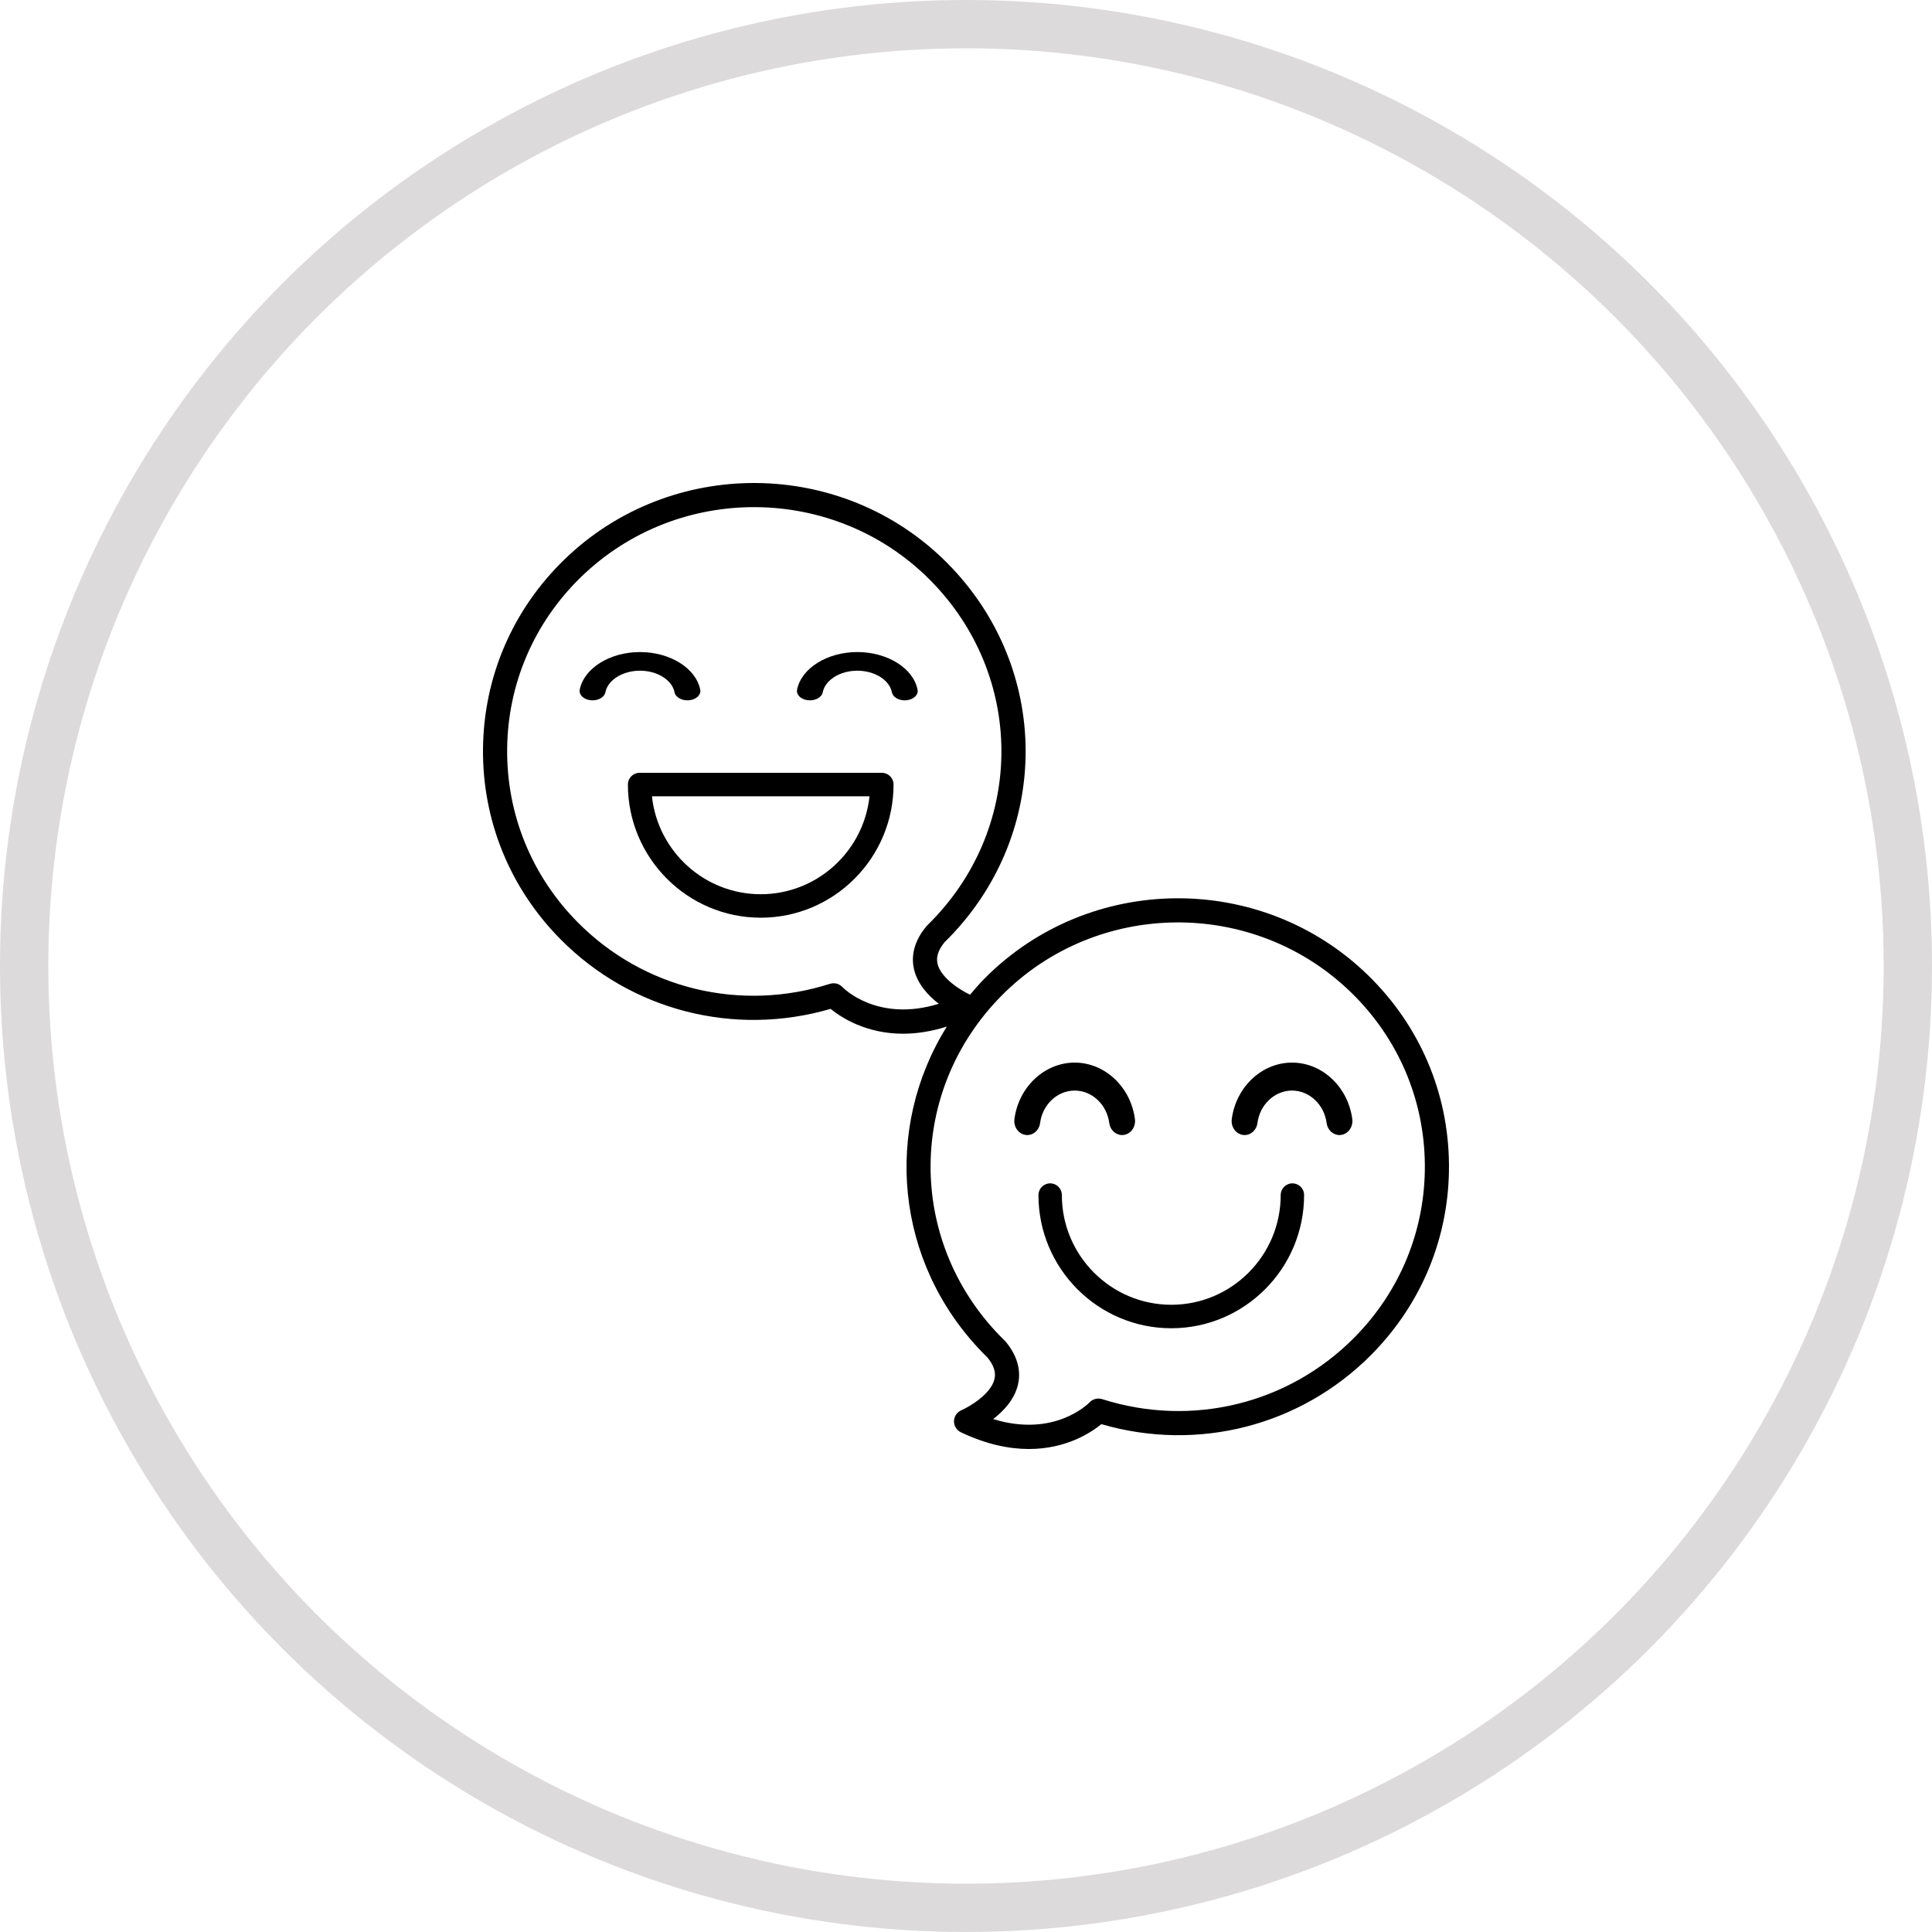
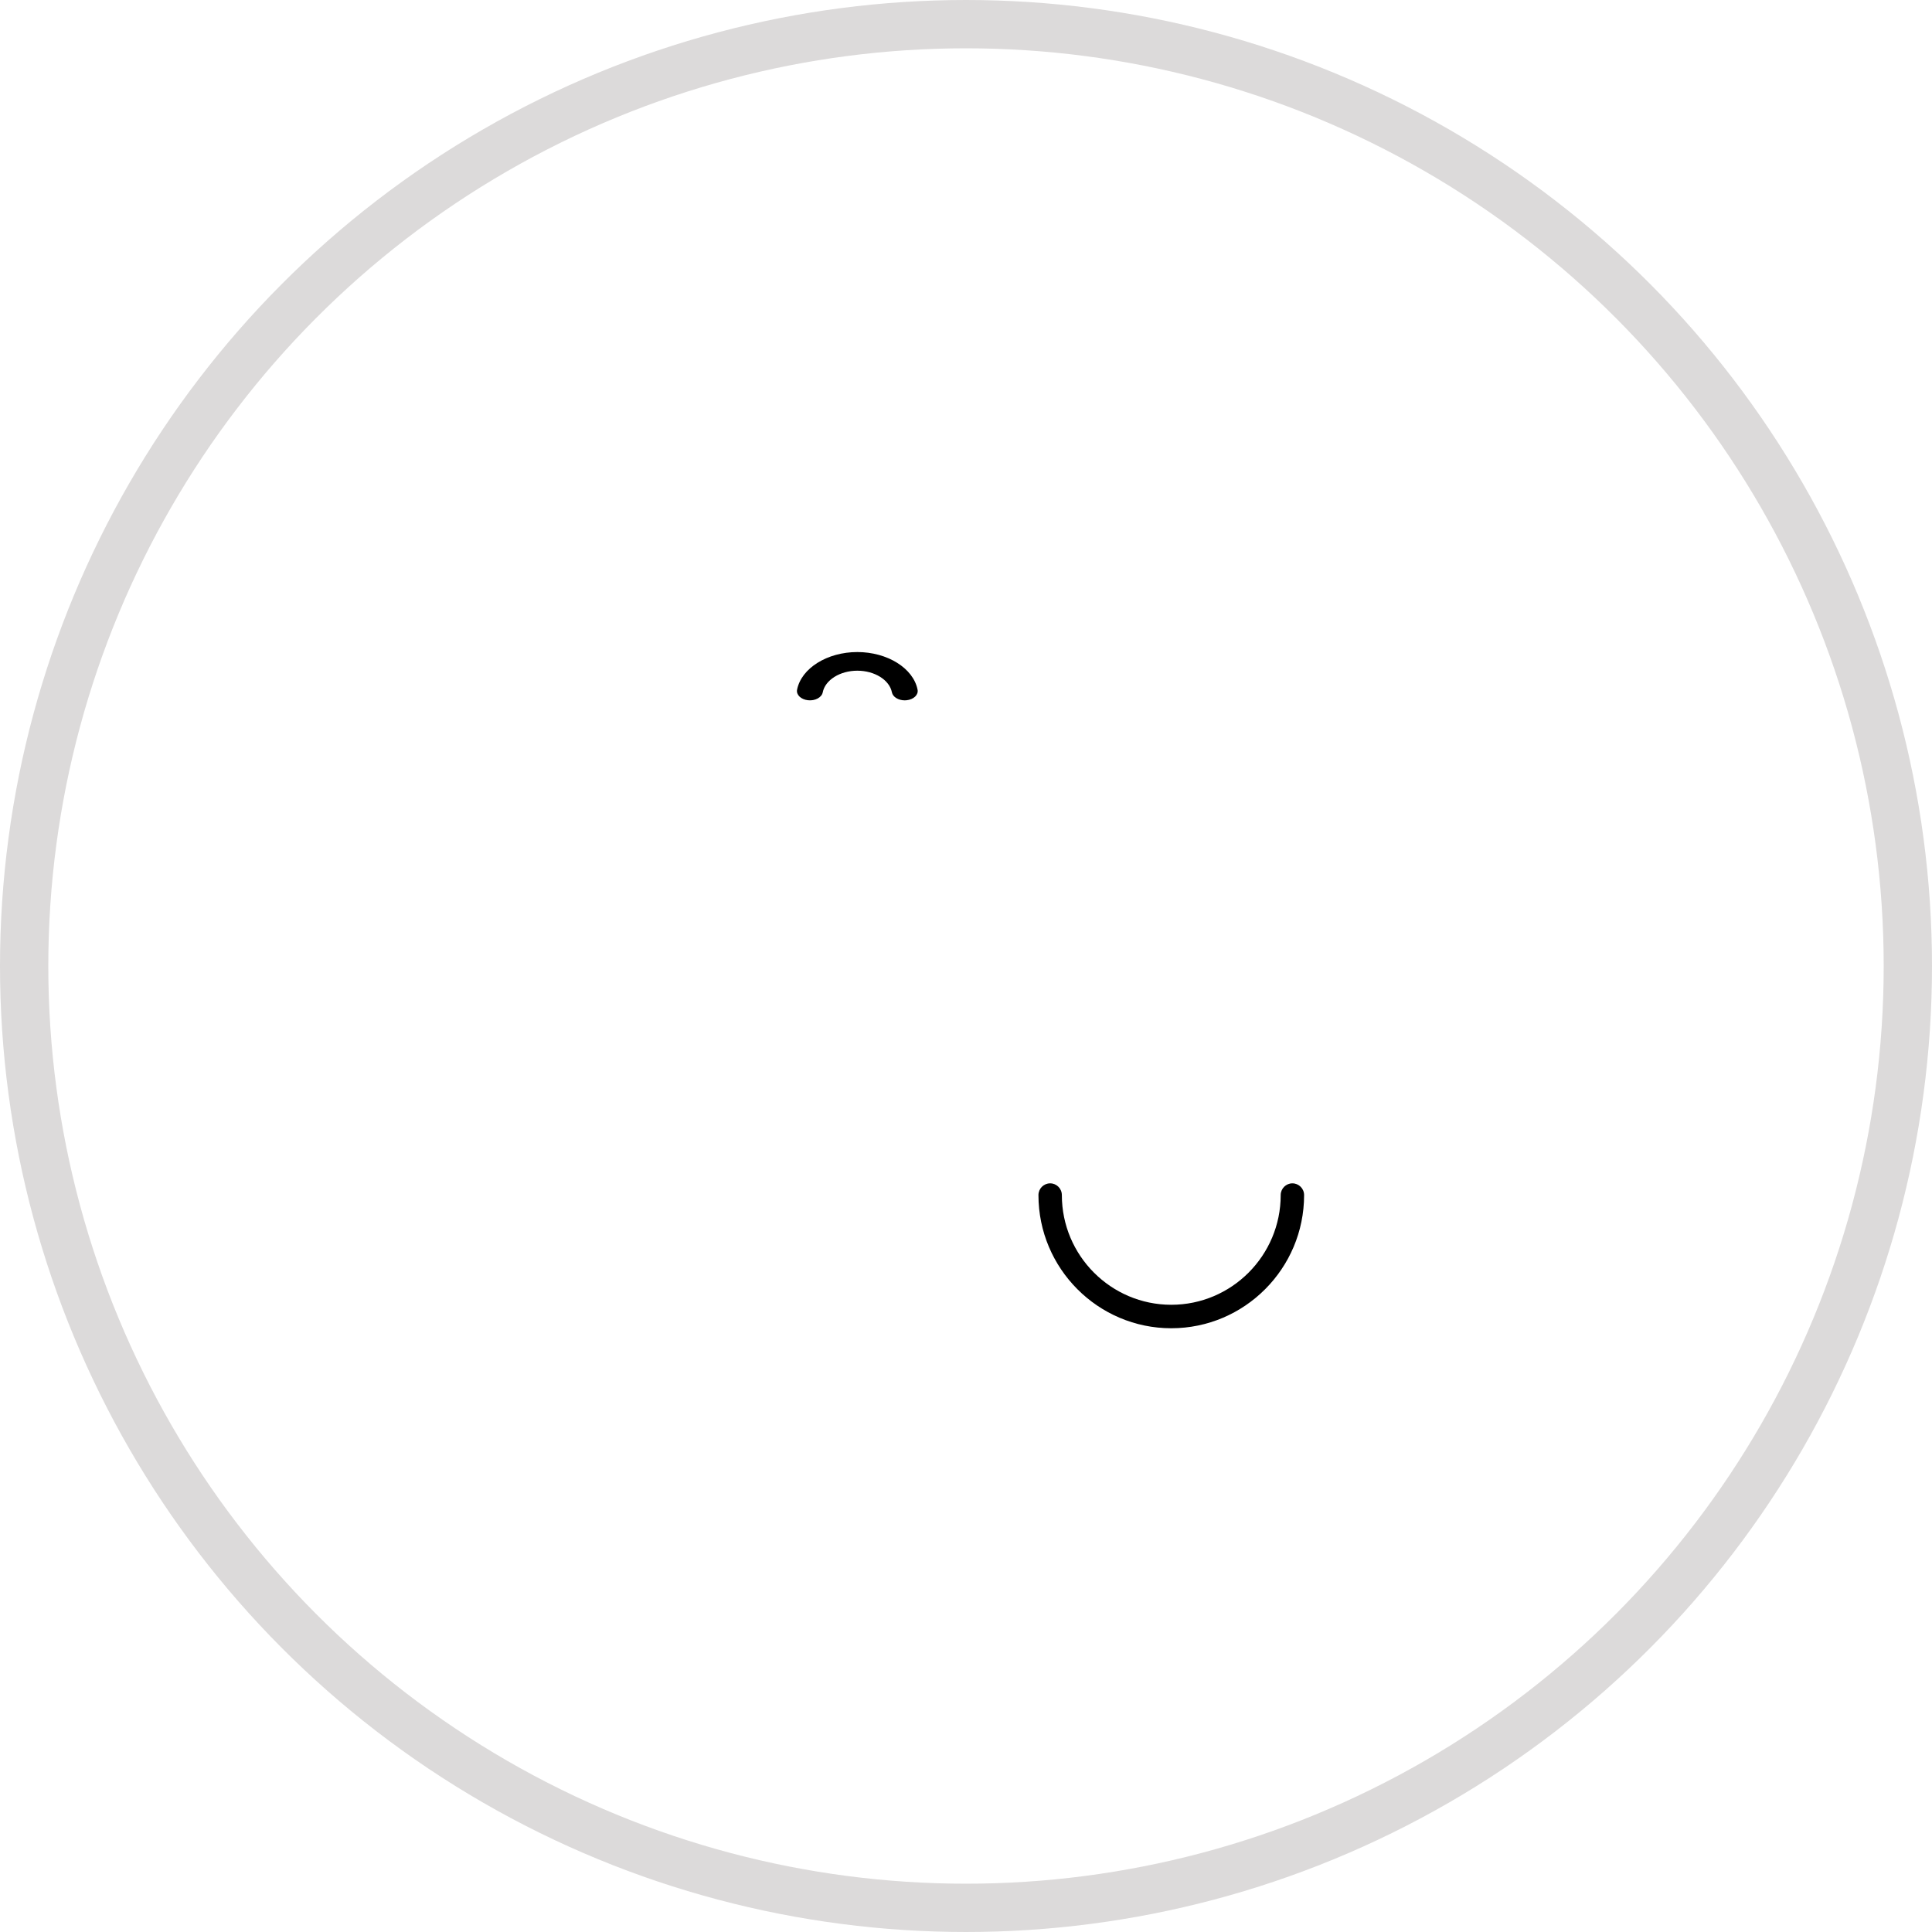
<svg xmlns="http://www.w3.org/2000/svg" width="80" height="80" viewBox="0 0 80 80" fill="none">
-   <path d="M26.5 27.772C27.216 27.772 27.832 28.157 27.932 28.668C27.973 28.878 28.248 29.027 28.538 28.996C28.832 28.966 29.036 28.771 28.995 28.56C28.821 27.671 27.748 27 26.5 27C25.251 27 24.179 27.671 24.005 28.56C23.964 28.771 24.169 28.966 24.462 28.996C24.487 28.998 24.512 29 24.537 29C24.8 29 25.03 28.86 25.068 28.667C25.168 28.157 25.783 27.772 26.5 27.772Z" fill="black" />
  <path d="M37.995 28.56C37.821 27.671 36.748 27 35.5 27C34.252 27 33.179 27.671 33.005 28.56C32.964 28.771 33.168 28.966 33.462 28.996C33.752 29.027 34.027 28.879 34.068 28.668C34.168 28.157 34.783 27.772 35.5 27.772C36.217 27.772 36.832 28.157 36.932 28.668C36.97 28.86 37.2 29 37.463 29C37.487 29 37.513 28.999 37.538 28.996C37.832 28.966 38.036 28.771 37.995 28.56Z" fill="black" />
-   <path d="M36.515 32H26.485C26.217 32 26 32.217 26 32.486C26 35.526 28.468 38 31.5 38C34.533 38 37 35.526 37 32.486C37 32.217 36.783 32 36.515 32ZM31.5 37.028C29.166 37.028 27.238 35.249 26.995 32.972H36.005C35.762 35.249 33.835 37.028 31.5 37.028Z" fill="black" />
-   <path d="M40.772 40.515C40.557 40.732 40.361 40.959 40.167 41.188C39.836 41.036 38.968 40.524 38.822 39.911C38.755 39.632 38.848 39.341 39.106 39.022C39.177 38.952 39.248 38.882 39.316 38.811C43.554 34.446 43.516 27.641 39.228 23.319C34.892 18.949 27.774 18.887 23.36 23.178C21.22 25.259 20.027 28.041 20 31.012C19.974 33.981 21.116 36.783 23.218 38.901C26.145 41.851 30.404 42.938 34.394 41.775C34.834 42.134 35.861 42.804 37.395 42.804C37.936 42.804 38.542 42.717 39.206 42.508C36.571 46.734 37.05 52.265 40.683 56.006C40.752 56.078 40.823 56.148 40.894 56.218C41.152 56.536 41.245 56.827 41.179 57.105C41.031 57.733 40.135 58.252 39.803 58.398C39.624 58.477 39.506 58.653 39.503 58.849C39.5 59.044 39.612 59.224 39.789 59.308C40.859 59.816 41.801 60 42.605 60C44.139 60 45.166 59.33 45.606 58.971C49.597 60.134 53.855 59.047 56.782 56.097C58.883 53.979 60.026 51.177 59.999 48.208C59.973 45.237 58.78 42.456 56.64 40.375C52.225 36.082 45.108 36.145 40.772 40.515ZM34.882 40.872C34.786 40.77 34.654 40.715 34.518 40.715C34.467 40.715 34.416 40.722 34.366 40.738C30.657 41.92 26.657 40.947 23.928 38.197C22.016 36.269 20.976 33.721 21 31.02C21.024 28.319 22.11 25.789 24.057 23.895C28.08 19.985 34.567 20.042 38.518 24.023C42.418 27.955 42.454 34.144 38.597 38.115C38.529 38.186 38.459 38.256 38.389 38.325C38.376 38.337 38.363 38.351 38.352 38.364C37.757 39.084 37.75 39.728 37.849 40.143C37.995 40.755 38.443 41.233 38.874 41.565C36.346 42.342 34.945 40.937 34.882 40.872ZM56.072 55.393C53.343 58.143 49.343 59.116 45.634 57.934C45.453 57.877 45.252 57.929 45.12 58.066C45.055 58.132 43.654 59.539 41.126 58.761C41.557 58.429 42.005 57.952 42.151 57.339C42.25 56.924 42.243 56.28 41.648 55.561C41.637 55.547 41.624 55.533 41.611 55.521C41.541 55.452 41.471 55.383 41.401 55.311C37.546 51.341 37.582 45.151 41.482 41.219C45.432 37.238 51.92 37.18 55.943 41.092C57.89 42.985 58.975 45.516 59 48.217C59.024 50.917 57.984 53.466 56.072 55.393Z" fill="black" />
-   <path d="M53.5 44C52.252 44 51.179 45.006 51.005 46.34C50.964 46.656 51.168 46.949 51.462 46.994C51.752 47.04 52.027 46.818 52.068 46.502C52.168 45.735 52.784 45.158 53.5 45.158C54.217 45.158 54.832 45.735 54.932 46.501C54.97 46.79 55.2 47 55.463 47C55.487 47 55.513 46.998 55.538 46.994C55.831 46.949 56.036 46.657 55.995 46.34C55.821 45.006 54.749 44 53.5 44Z" fill="black" />
-   <path d="M44.5 45.158C45.217 45.158 45.832 45.735 45.932 46.502C45.97 46.79 46.2 47 46.463 47C46.487 47 46.513 46.998 46.538 46.994C46.832 46.949 47.036 46.656 46.995 46.34C46.821 45.006 45.748 44 44.5 44C43.252 44 42.179 45.006 42.005 46.34C41.964 46.656 42.168 46.949 42.462 46.994C42.751 47.04 43.027 46.818 43.068 46.502C43.168 45.735 43.783 45.158 44.5 45.158Z" fill="black" />
  <path d="M53.515 49C53.248 49 53.031 49.217 53.031 49.486C53.031 51.99 50.998 54.028 48.5 54.028C46.002 54.028 43.969 51.99 43.969 49.486C43.969 49.217 43.752 49 43.485 49C43.217 49 43 49.217 43 49.486C43 52.526 45.467 55 48.5 55C51.532 55 54 52.526 54 49.486C54 49.217 53.783 49 53.515 49Z" fill="black" />
  <circle cx="40" cy="40" r="39" stroke="#DCDADA" stroke-width="2" />
</svg>